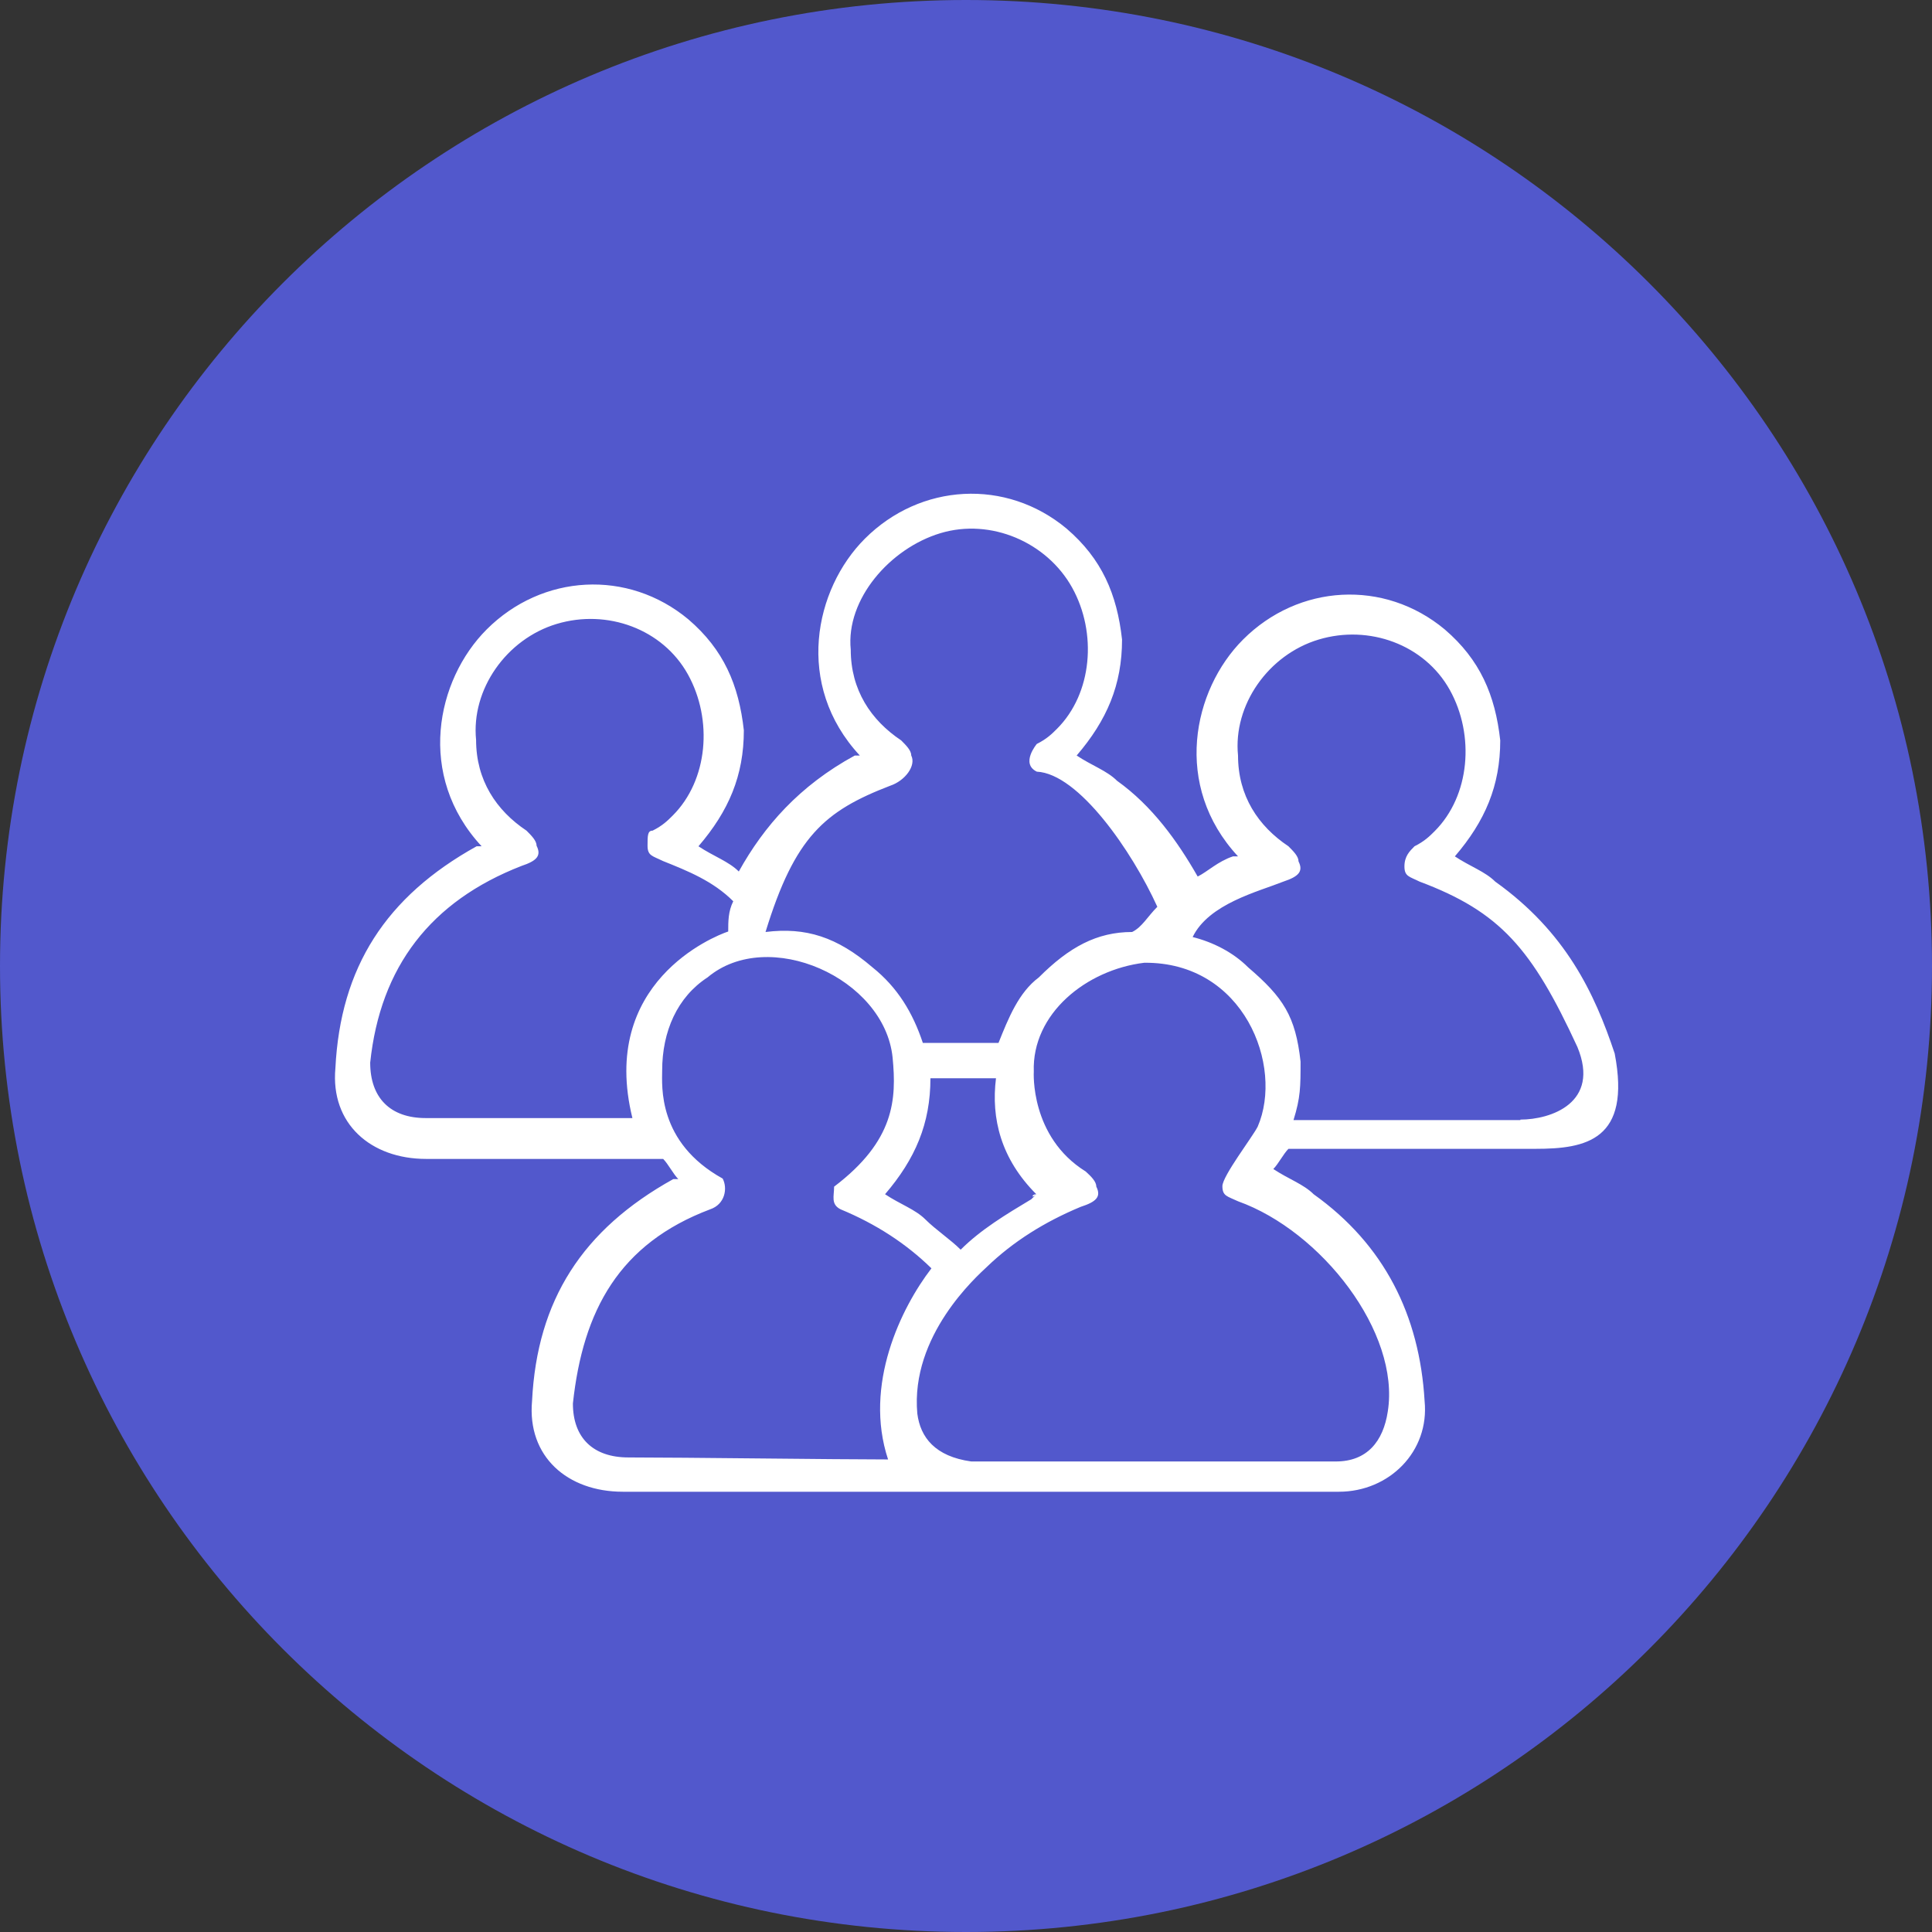
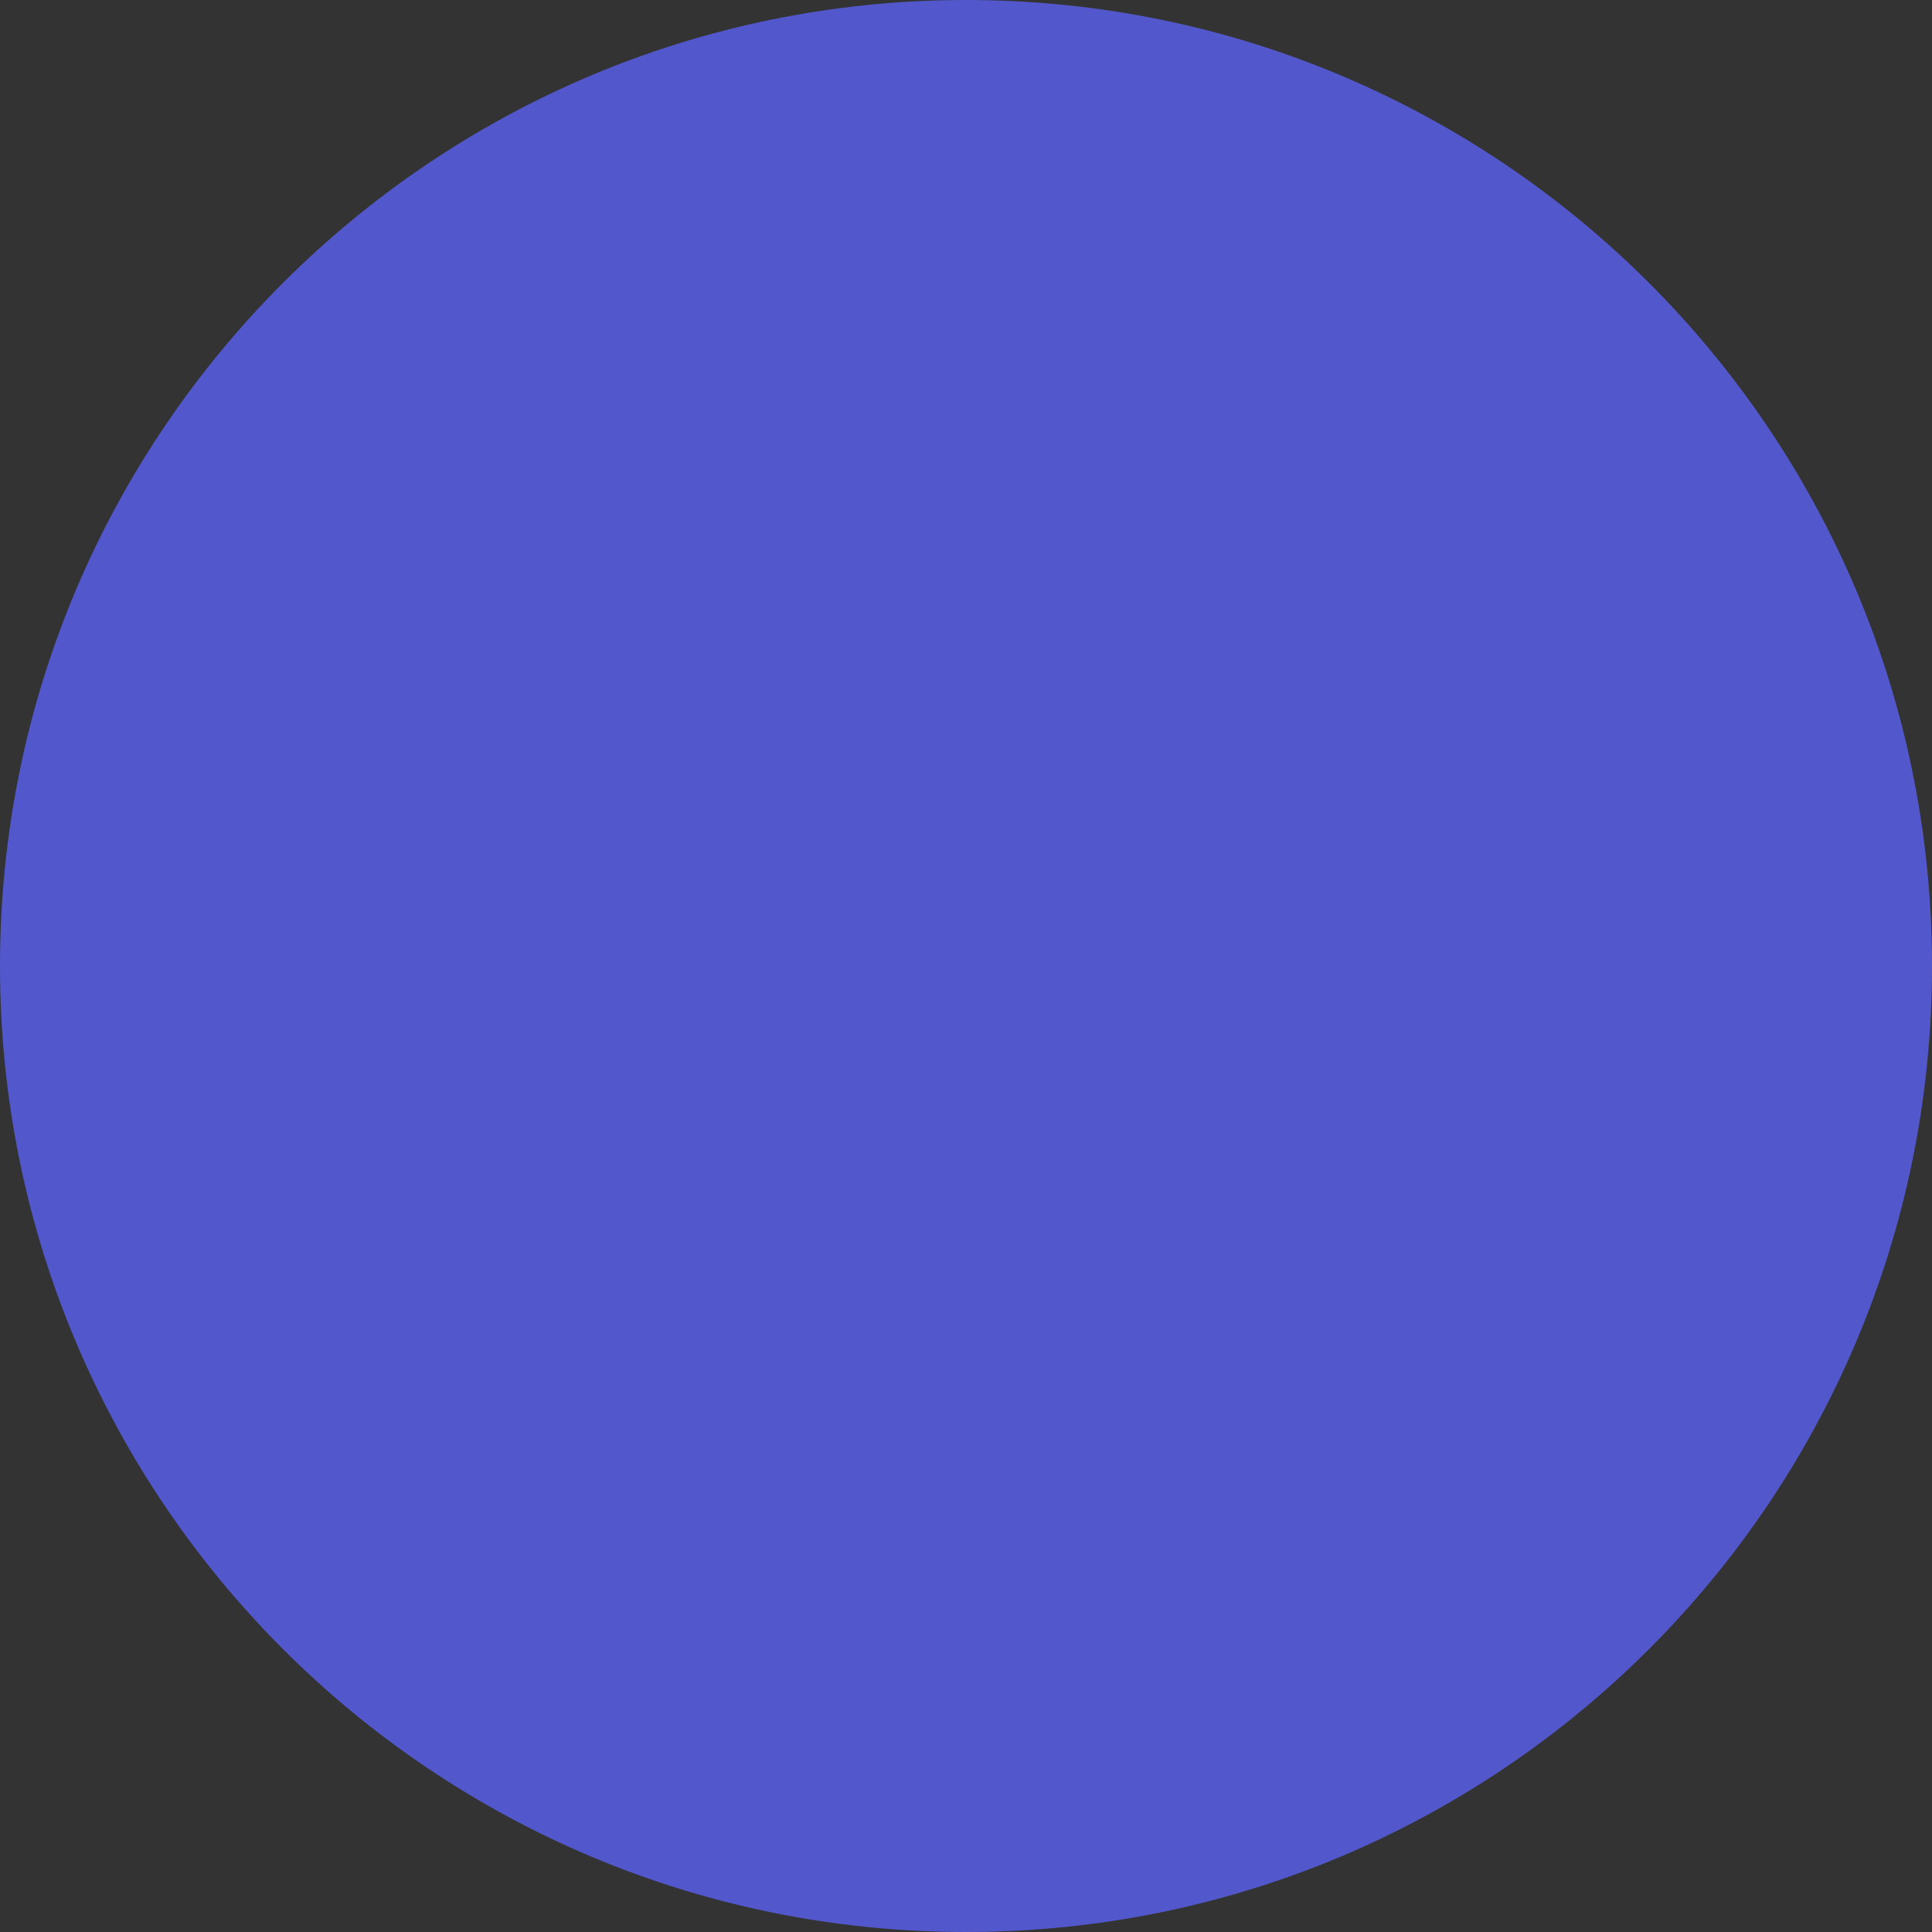
<svg xmlns="http://www.w3.org/2000/svg" width="90" height="90" viewBox="0 0 90 90" fill="none">
  <rect x="0" y="0" width="90" height="90" fill="#333333" stroke="none" />
  <path d="M45 90C69.853 90 90 69.853 90 45C90 20.147 69.853 0 45 0C20.147 0 3.05176e-05 20.147 3.05176e-05 45C3.05176e-05 69.853 20.147 90 45 90Z" fill="#5258CC" />
-   <path d="M69.652 41.068C69.182 40.598 68.477 40.363 67.773 39.893C69.182 38.249 69.887 36.604 69.887 34.49C69.652 32.376 68.947 30.732 67.303 29.322C64.484 26.973 60.491 27.208 57.907 29.792C55.558 32.141 54.618 36.604 57.672 39.893H57.437C56.732 40.128 56.262 40.598 55.793 40.833C54.853 39.188 53.678 37.544 52.034 36.37C51.564 35.9 50.86 35.665 50.155 35.195C51.564 33.551 52.269 31.906 52.269 29.792C52.034 27.678 51.33 26.034 49.685 24.624C46.866 22.275 42.873 22.51 40.289 25.094C37.94 27.443 37 31.906 40.054 35.195H39.819C37.235 36.604 35.591 38.484 34.416 40.598C33.947 40.128 33.242 39.893 32.537 39.423C33.947 37.779 34.651 36.135 34.651 34.02C34.416 31.906 33.712 30.262 32.068 28.853C29.249 26.504 25.255 26.738 22.671 29.322C20.322 31.671 19.383 36.135 22.436 39.423H22.202C17.973 41.772 15.859 45.061 15.624 49.759C15.389 52.343 17.269 53.987 19.853 53.987H30.893C31.128 54.222 31.363 54.692 31.598 54.927H31.363C27.134 57.276 25.02 60.564 24.785 65.262C24.551 67.846 26.43 69.491 29.014 69.491H62.37C64.719 69.491 66.598 67.612 66.363 65.262C66.128 61.269 64.484 57.98 61.195 55.632C60.725 55.162 60.021 54.927 59.316 54.457C59.551 54.222 59.786 53.752 60.021 53.517H71.531C73.88 53.517 75.994 53.118 75.219 49.078C74.279 46.259 72.94 43.416 69.652 41.068ZM41.464 36.604C42.168 36.37 42.685 35.665 42.45 35.195C42.45 34.96 42.215 34.725 41.98 34.49C40.571 33.551 39.631 32.141 39.631 30.262C39.396 27.913 41.464 25.541 43.813 24.836C46.162 24.131 48.769 25.259 49.944 27.373C51.118 29.487 50.883 32.306 49.239 33.95C49.004 34.185 48.769 34.42 48.299 34.655C48.299 34.655 47.524 35.571 48.299 35.947C50.249 36.041 52.739 39.658 53.913 42.242C53.444 42.712 53.209 43.182 52.739 43.416C51.095 43.416 49.803 44.121 48.393 45.531C47.454 46.235 46.984 47.41 46.514 48.584H42.99C42.521 47.175 41.816 46.001 40.641 45.061C38.997 43.651 37.541 43.182 35.661 43.416C37.024 38.977 38.41 37.779 41.464 36.604ZM48.276 55.632C48.041 55.632 48.041 55.866 48.276 55.632L48.041 55.866C46.866 56.571 45.692 57.276 44.752 58.215C44.282 57.746 43.578 57.276 43.108 56.806C42.638 56.336 41.933 56.101 41.229 55.632C42.638 53.987 43.343 52.343 43.343 50.229H46.397C46.162 52.108 46.631 53.987 48.276 55.632ZM29.46 52.084H19.829C18.185 52.084 17.245 51.145 17.245 49.501C17.715 45.037 20.064 41.984 24.292 40.339C24.997 40.104 25.232 39.87 24.997 39.4C24.997 39.165 24.762 38.93 24.527 38.695C23.118 37.755 22.178 36.346 22.178 34.467C21.943 32.118 23.587 29.769 25.936 29.064C28.286 28.359 30.869 29.299 32.044 31.413C33.218 33.527 32.984 36.346 31.339 37.99C31.104 38.225 30.869 38.46 30.4 38.695C30.165 38.695 30.165 38.93 30.165 39.4C30.165 39.87 30.4 39.87 30.869 40.104C32.044 40.574 33.218 41.044 34.158 41.984C33.923 42.453 33.923 42.923 33.923 43.393C33.218 43.628 27.91 45.789 29.46 52.084ZM29.272 67.893C27.628 67.893 26.688 66.977 26.688 65.38C27.158 61.034 28.849 57.934 33.078 56.336C33.782 56.101 33.9 55.35 33.665 54.903C30.611 53.212 30.846 50.558 30.846 49.876C30.846 48.044 31.551 46.447 32.96 45.531C35.779 43.158 41.205 45.554 41.581 49.266C41.769 51.215 41.675 53.142 38.856 55.279C38.856 55.725 38.692 56.101 39.161 56.336C40.806 57.017 42.215 57.934 43.39 59.084C41.98 60.917 40.219 64.511 41.37 67.987C38.974 67.987 31.833 67.893 29.249 67.893H29.272ZM58.588 52.484C58.353 52.954 56.944 54.786 56.944 55.256C56.944 55.725 57.178 55.725 57.672 55.96C61.548 57.346 65.236 62.068 64.648 65.756C64.437 67.142 63.685 68.081 62.229 68.081H45.245C43.554 67.846 42.873 66.954 42.732 65.85C42.403 62.209 45.504 59.46 45.974 59.014C47.195 57.84 48.652 56.923 50.343 56.219C51.071 55.984 51.306 55.749 51.071 55.279C51.071 55.044 50.836 54.809 50.578 54.574C47.97 52.954 48.158 49.923 48.158 49.923C48.064 47.222 50.601 45.178 53.303 44.849C57.954 44.803 59.809 49.665 58.588 52.484ZM70.826 52.178H60.256C60.585 51.121 60.585 50.628 60.585 49.453C60.35 47.339 59.786 46.47 58.142 45.061C57.437 44.356 56.497 43.886 55.558 43.651C56.309 42.101 58.611 41.537 59.786 41.068C60.491 40.833 60.725 40.598 60.491 40.128C60.491 39.893 60.256 39.658 60.021 39.423C58.611 38.484 57.672 37.074 57.672 35.195C57.437 32.846 59.081 30.497 61.43 29.792C63.779 29.087 66.363 30.027 67.538 32.141C68.712 34.255 68.477 37.074 66.833 38.718C66.598 38.953 66.363 39.188 65.893 39.423C65.659 39.658 65.424 39.893 65.424 40.363C65.424 40.833 65.659 40.833 66.128 41.068C69.887 42.477 71.367 44.192 73.481 48.772C74.561 51.38 72.236 52.155 70.826 52.155V52.178Z" fill="white" />
</svg>